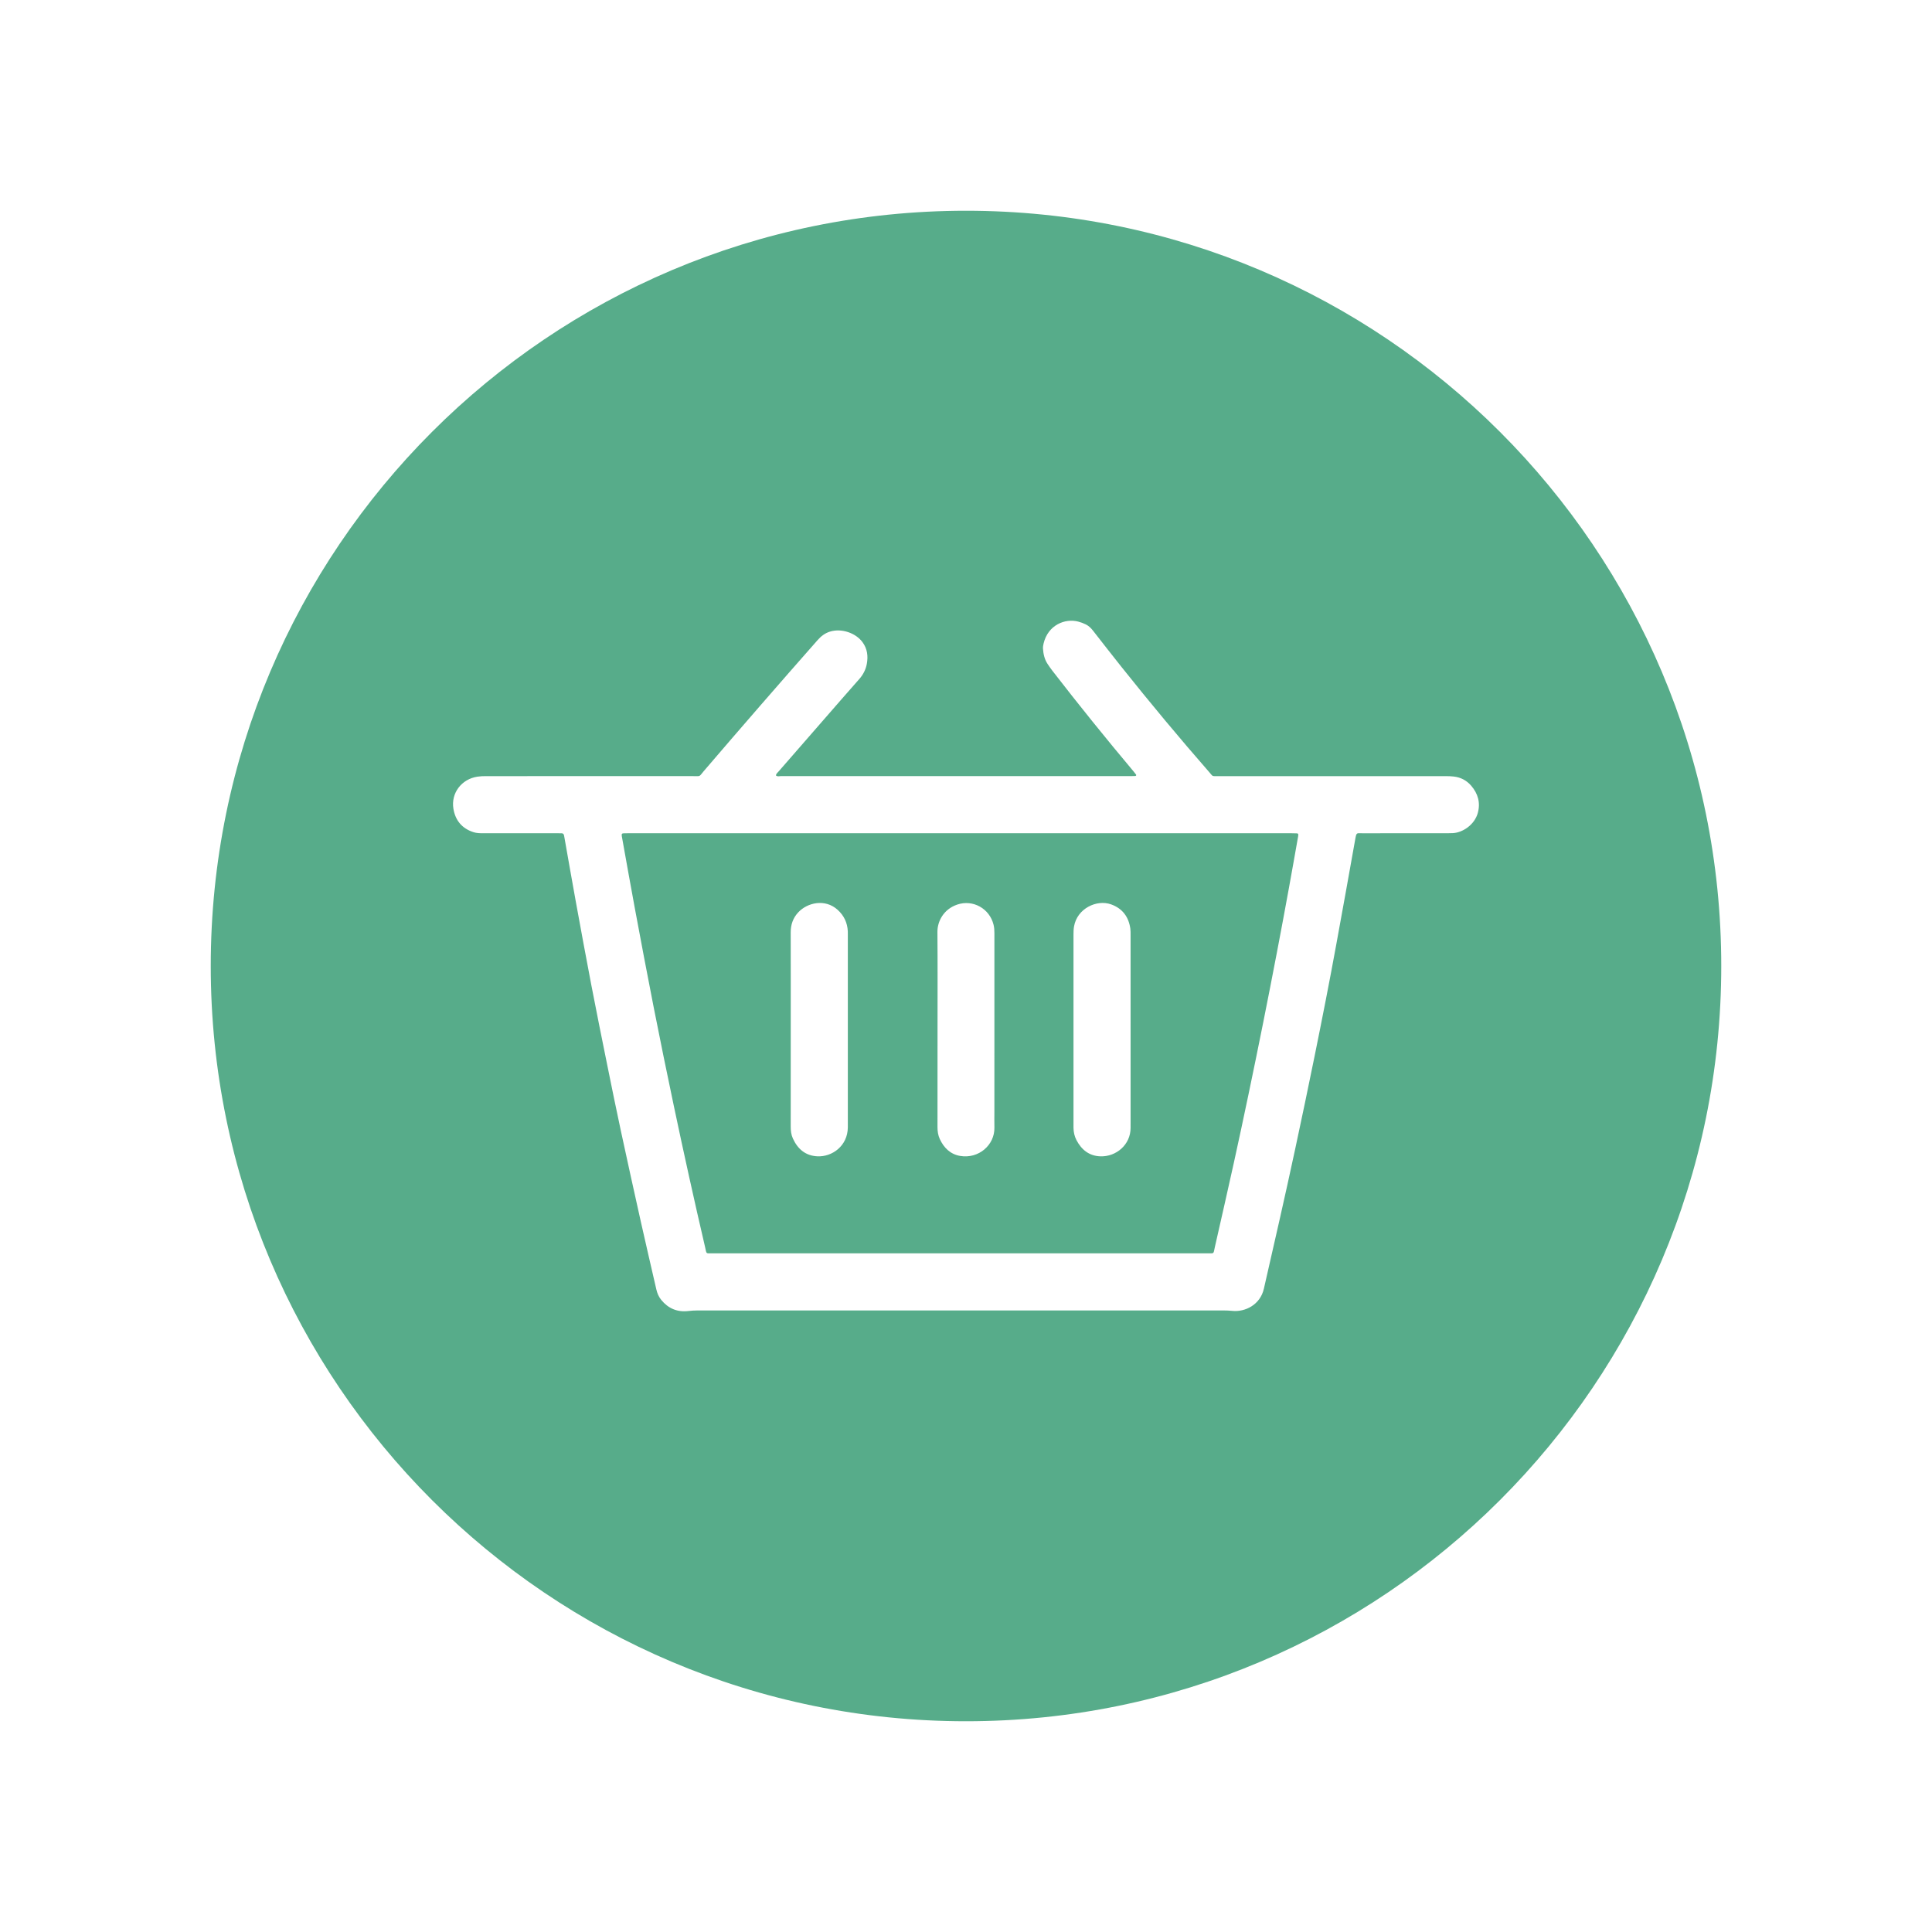
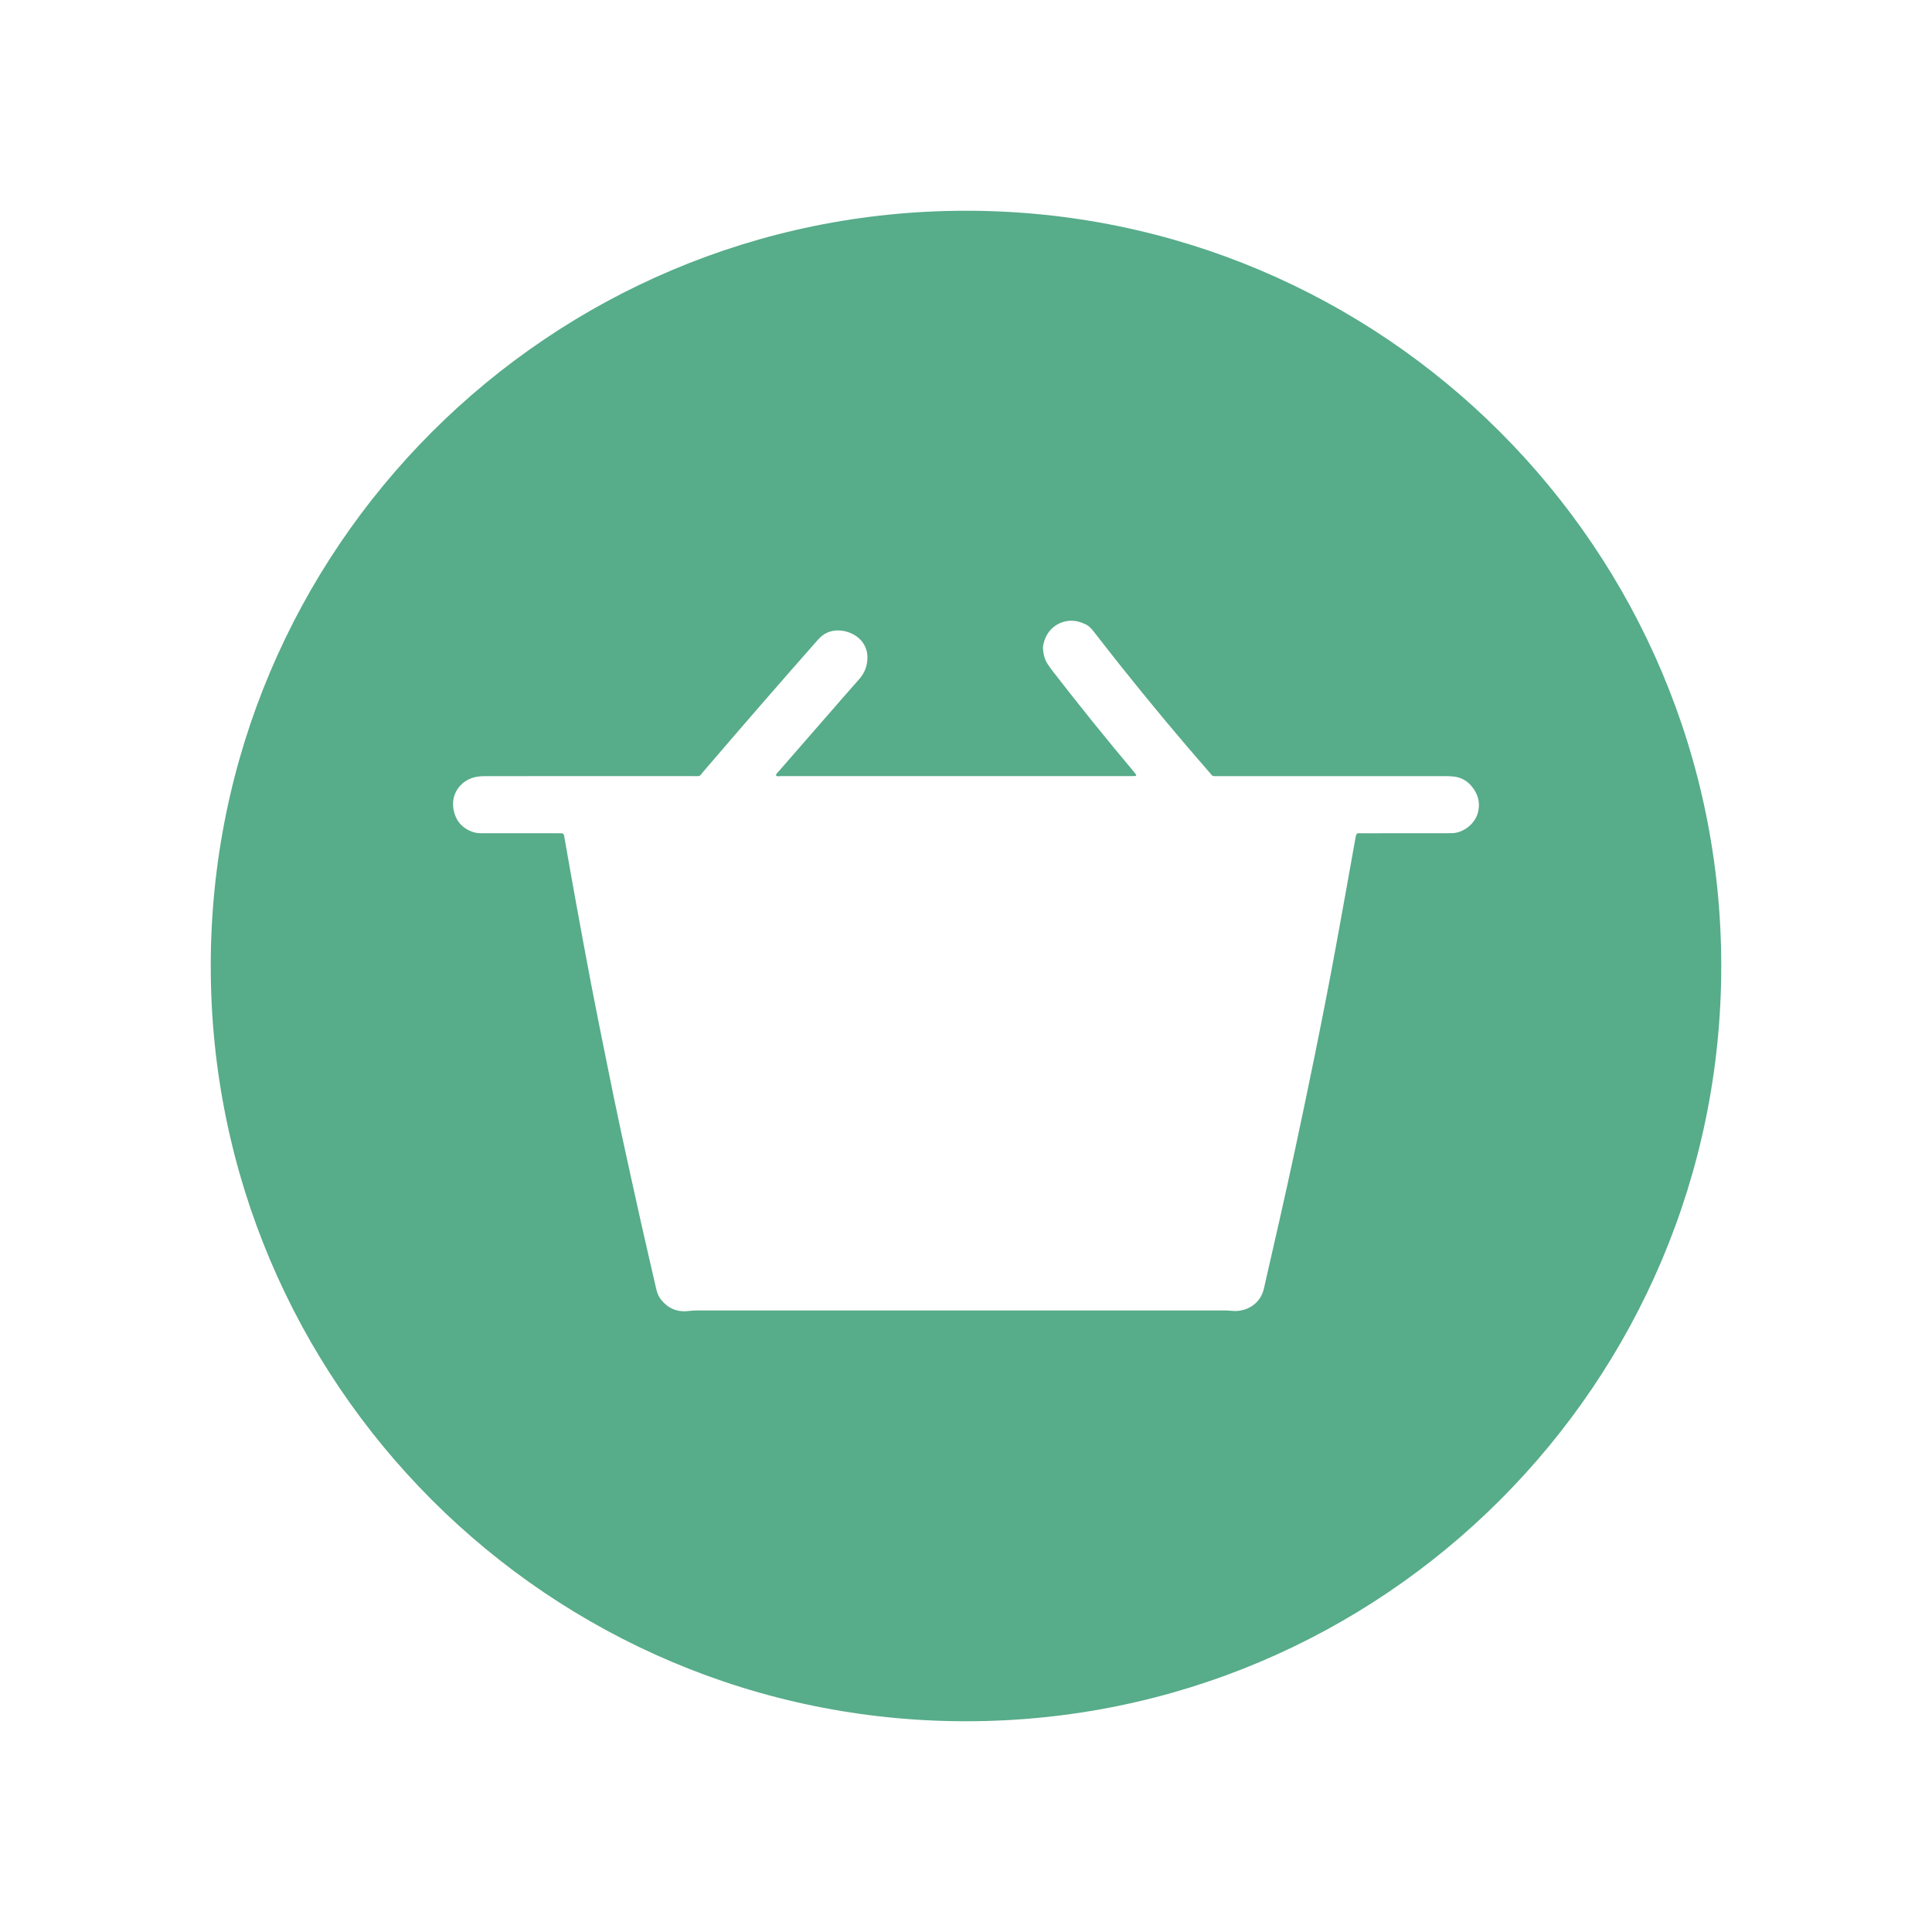
<svg xmlns="http://www.w3.org/2000/svg" id="Laag_1" viewBox="0 0 2048 2048">
  <defs>
    <style>.cls-1{fill:#57ac8a;}</style>
  </defs>
-   <path class="cls-1" d="M1374.97,883.41c-1.98-.1-3.96-.13-5.94-.13-117.05,0-234.1,0-351.15,0s-233.74,0-350.61,0c-1.8,0-3.6-.03-5.4.02-2.76.08-3.1.5-2.71,3.23.08.53.2,1.06.29,1.59,4.47,24.8,8.82,49.61,13.44,74.38,6.54,35.03,13.1,70.06,20,105.02,6.89,34.96,14.03,69.88,21.38,104.74,10.55,50.01,21.54,99.92,33.15,149.7,1.78,7.64.3,6.61,8.23,6.61,174.67.02,349.35.02,524.02,0,7.92,0,6.41.97,8.15-6.69,6.75-29.65,13.49-59.31,20.05-89.01,5.35-24.25,10.52-48.54,15.61-72.85,5.27-25.19,10.43-50.4,15.48-75.64,5.01-25.06,9.91-50.15,14.71-75.25,4.3-22.45,8.46-44.92,12.57-67.4,3.37-18.41,6.59-36.85,9.86-55.28.09-.53.16-1.07.14-1.61-.03-.81-.49-1.4-1.29-1.44ZM898.73,1192.48c0,.9,0,1.8,0,2.7-.22,19.64-16.73,31.31-32.26,30.56-12.68-.61-20.87-7.75-25.98-18.9-1.83-3.99-2.31-8.25-2.3-12.64.05-34.21.03-68.42.03-102.64,0-34.39.06-68.78-.04-103.18-.02-8.15,2.41-15.22,7.92-21.17,9.65-10.41,28.47-14.84,41.81-2.79,6.74,6.08,10.34,13.7,10.8,22.78.05,1.08.02,2.16.02,3.24,0,67.34,0,134.69,0,202.03ZM1017.72,1225.32c-10.28-1.77-17.2-8.56-21.52-17.94-1.83-3.98-2.43-8.2-2.42-12.61.07-34.39.04-68.78.04-103.17,0-34.57.18-69.14-.11-103.71-.09-10.95,6.32-24,20.96-28.99,16.68-5.68,34.3,4.13,38.55,21.37.74,2.99.9,6.03.89,9.1-.02,62.84-.02,125.68-.02,188.52,0,5.76-.11,11.53.02,17.28.43,18.66-16.79,33.51-36.39,30.15ZM1198.46,1191.22c0,1.44-.01,2.88,0,4.32.07,17.9-15.31,30.79-31.98,30.22-12.01-.41-20.06-7.01-25.43-17.28-2.1-4.03-3.03-8.45-3.1-13.02-.02-1.26,0-2.52,0-3.78,0-66.98,0-133.96,0-200.95,0-2.88.07-5.74.56-8.6,3.25-19.1,24.08-28.96,39.38-23.43,11.86,4.28,18.56,13.15,20.31,25.64.32,2.3.26,4.67.26,7.01.02,33.49.01,66.98.01,100.47,0,33.13,0,66.26,0,99.39Z" />
  <path class="cls-1" d="M1024,223.4c-442.16,0-800.6,358.44-800.6,800.6s358.44,800.6,800.6,800.6,800.6-358.44,800.6-800.6S1466.16,223.4,1024,223.4ZM1566.6,861.56c-3.55,13.13-16.58,21.1-26.38,21.57-1.98.09-3.96.14-5.94.14-30.07,0-60.14-.02-90.22.02-6.04,0-6.13-1.1-7.41,6.13-6.54,37.04-13.27,74.04-20.01,111.04-7.25,39.84-15.1,79.57-23.15,119.26-6.66,32.8-13.53,65.56-20.54,98.28-10.59,49.45-21.91,98.73-33.17,148.03-3.98,17.46-20.26,24.89-33.37,23.56-3.24-.33-6.46-.46-9.69-.46-185.65,0-371.3,0-556.96,0-3.41,0-6.8.21-10.21.61-11.62,1.36-21.18-2.71-28.59-11.77-2.68-3.27-4.27-7.06-5.21-11.15-5.47-23.86-11.05-47.68-16.39-71.57-7.18-32.14-14.28-64.3-21.21-96.49-4.96-23.05-9.66-46.15-14.34-69.26-5.75-28.39-11.5-56.79-16.97-85.23-5.74-29.86-11.21-59.78-16.67-89.7-4.07-22.31-7.93-44.65-11.89-66.98-.13-.71-.24-1.42-.4-2.12-.31-1.39-1.11-2.18-2.62-2.17-1.62.02-3.24-.03-4.86-.03-26.11,0-52.22,0-78.33,0-3.42,0-6.82-.06-10.14-1.13-12.21-3.91-19.25-12.5-21.29-24.82-2.76-16.67,8.69-31.53,25.49-34.04,3.05-.46,6.08-.56,9.15-.56,72.93,0,145.86.02,218.78-.02,9.25,0,6.48,1.12,12.22-5.58,39.81-46.49,79.95-92.7,120.43-138.61,3.65-4.14,7.79-7.36,13.16-9,12.42-3.8,27.36,1.61,34.38,11.13,5.16,7,6.15,14.85,4.61,23.13-1.11,5.95-3.79,11.23-7.79,15.8-6.17,7.04-12.37,14.05-18.53,21.1-22.36,25.63-44.72,51.27-67.04,76.94-1.14,1.31-2.63,2.42-3.03,4.27,1.64,1.67,3.71.78,5.54.78,61.76.06,123.53.05,185.29.05,61.58,0,123.17,0,184.75,0,1.8,0,3.6-.04,5.39-.12.81-.03,1.29-.89.85-1.48-.85-1.15-1.74-2.29-2.66-3.39-29.41-35.03-58.14-70.62-86.12-106.81-1.76-2.27-3.39-4.66-4.99-7.05-3.3-4.94-4.54-10.54-4.91-16.35-.11-1.76.21-3.61.62-5.34,4.65-19.72,22.77-26.93,36.75-23.26,2.8.73,5.48,1.71,8.07,3,3.15,1.57,5.51,3.94,7.65,6.68,9.97,12.78,19.93,25.56,30.02,38.24,30.3,38.03,61.41,75.38,93.4,111.99,3.79,4.34,2.26,3.89,8.67,3.89,80.67.01,161.34,0,242.01.01,2.7,0,5.38.11,8.08.4,7.54.82,13.8,4.12,18.67,9.78,7.13,8.3,9.93,17.9,7.03,28.65Z" />
</svg>